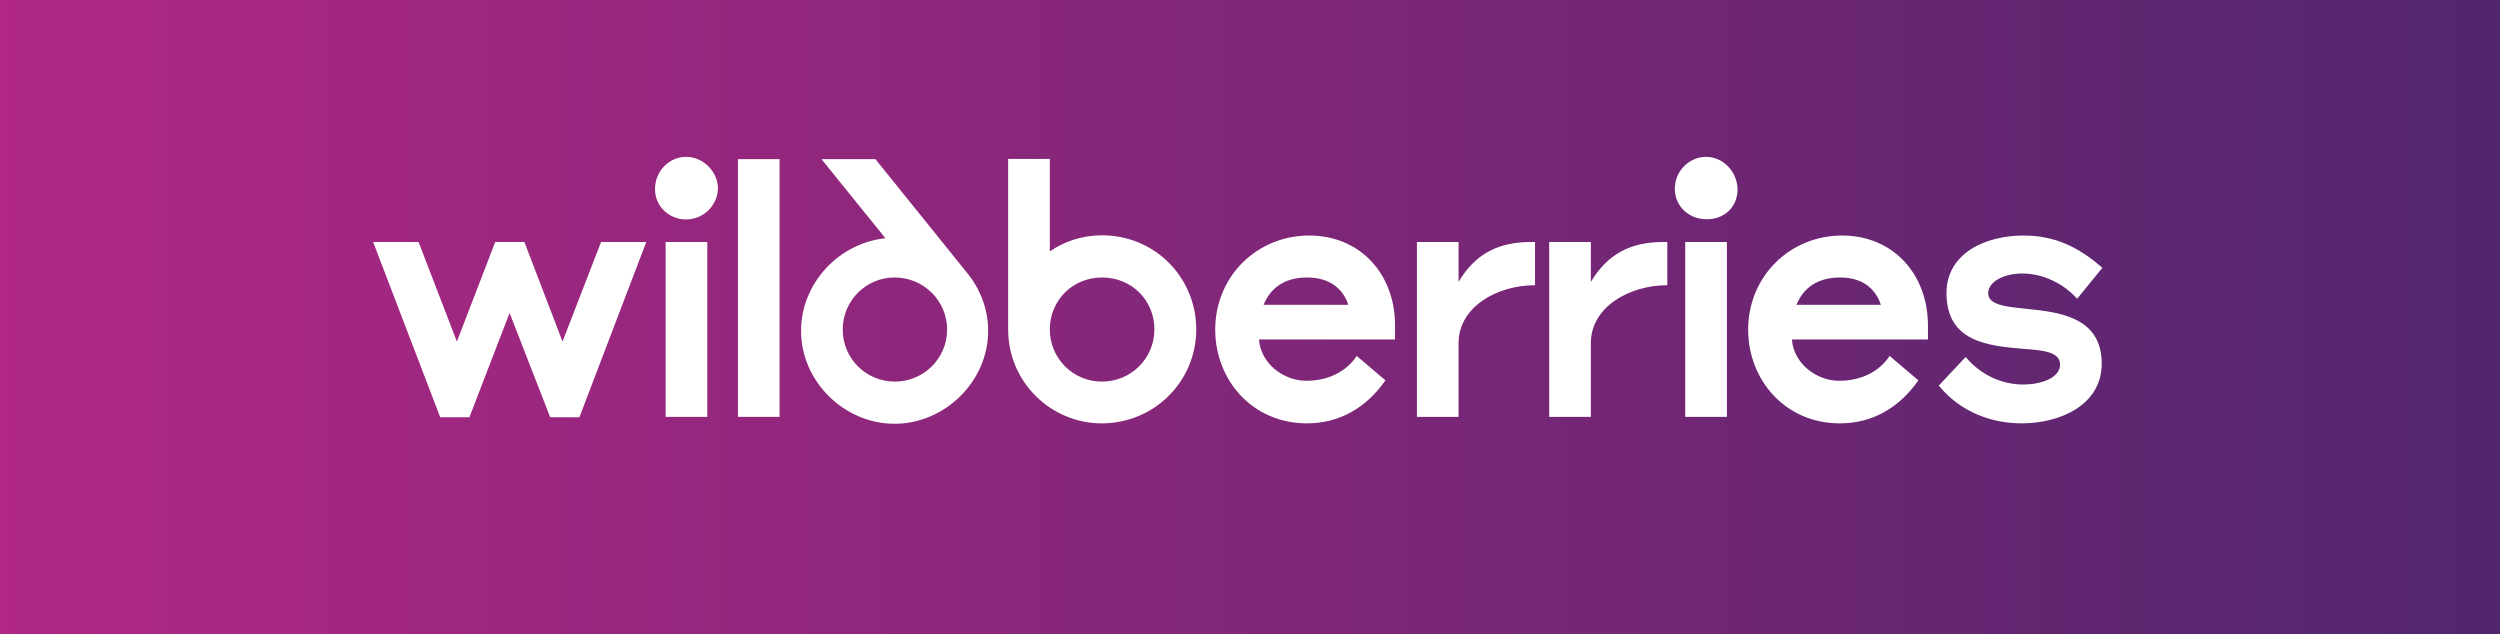
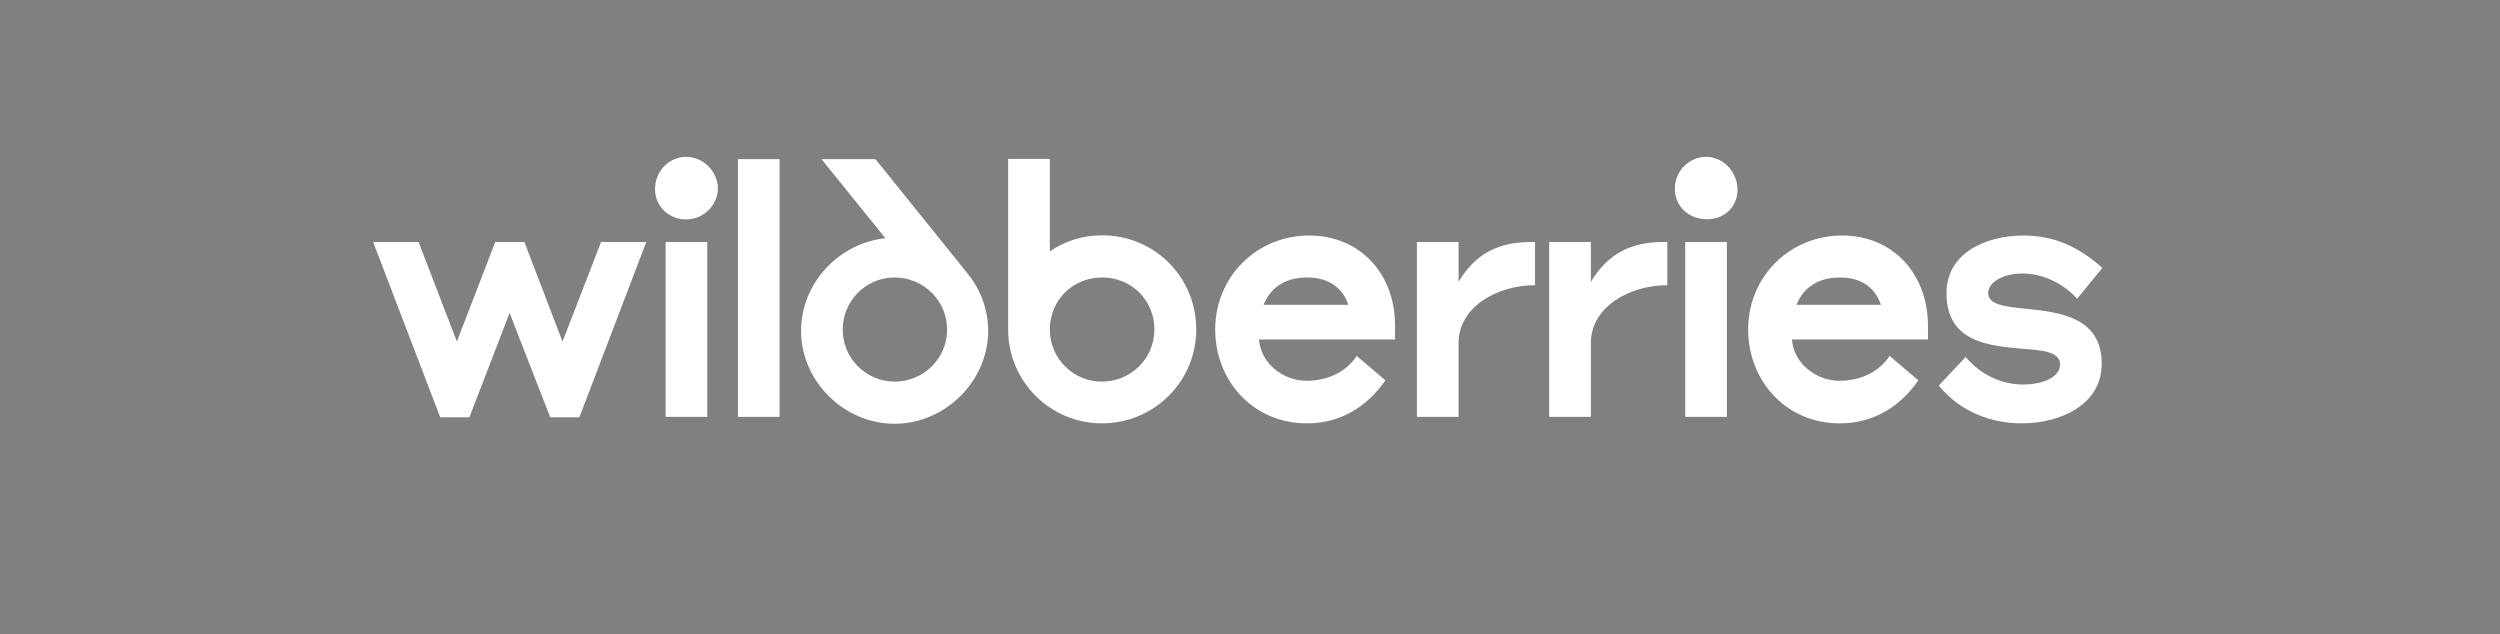
<svg xmlns="http://www.w3.org/2000/svg" width="134" height="34" viewBox="0 0 134 34" fill="none">
  <rect x="0" y="0" width="134" height="34" fill="#808080" stroke="none" />
-   <rect width="134" height="34" fill="url(#paint0_linear_279_379)" />
  <path d="M106.566 15.711C106.566 15.129 107.358 14.66 108.397 14.66C109.48 14.66 110.586 15.175 111.334 16.013L112.685 14.358C111.401 13.217 110.094 12.624 108.464 12.624C106.431 12.624 104.332 13.564 104.332 15.711C104.332 18.351 106.61 18.541 108.464 18.698C109.503 18.776 110.418 18.855 110.418 19.537C110.418 20.275 109.369 20.61 108.442 20.61C107.37 20.61 106.208 20.152 105.36 19.134L103.919 20.667C105.069 22.076 106.733 22.692 108.363 22.692C110.407 22.692 112.652 21.718 112.652 19.492C112.652 16.975 110.351 16.729 108.587 16.55C107.481 16.438 106.566 16.338 106.566 15.711ZM96.292 16.338C96.661 15.41 97.454 14.873 98.626 14.873C99.809 14.873 100.513 15.443 100.815 16.338H96.292ZM98.738 12.624C95.946 12.624 93.701 14.805 93.701 17.669C93.701 20.365 95.689 22.692 98.615 22.692C100.379 22.692 101.809 21.841 102.825 20.387L101.284 19.078C100.736 19.917 99.754 20.41 98.581 20.41C97.386 20.41 96.147 19.515 96.046 18.195H103.338V17.412C103.316 14.649 101.44 12.624 98.738 12.624ZM70.173 12.624C67.381 12.624 65.136 14.805 65.136 17.669C65.136 20.365 67.124 22.692 70.05 22.692C71.814 22.692 73.244 21.841 74.26 20.387L72.719 19.078C72.172 19.917 71.189 20.41 70.016 20.41C68.822 20.41 67.582 19.515 67.482 18.195H74.774V17.412C74.762 14.649 72.875 12.624 70.173 12.624ZM90.329 22.345H92.562V12.971H90.329V22.345V22.345ZM91.445 8.407C90.541 8.407 89.771 9.168 89.771 10.118C89.771 11.058 90.519 11.752 91.49 11.752C92.44 11.752 93.132 11.081 93.132 10.152C93.121 9.201 92.361 8.407 91.445 8.407ZM59.073 12.613C58.023 12.613 57.074 12.926 56.27 13.474V8.519H54.037V17.669C54.037 20.454 56.304 22.692 59.062 22.692C61.842 22.692 64.12 20.466 64.12 17.647C64.109 14.839 61.876 12.613 59.073 12.613ZM47.459 12.77C44.969 13.027 42.937 15.175 42.937 17.736C42.937 20.443 45.249 22.714 47.951 22.714C50.642 22.714 52.965 20.443 52.965 17.736C52.965 16.584 52.551 15.521 51.881 14.682L46.923 8.53H44.031L47.459 12.77ZM30.151 18.307L28.107 12.971H26.544L24.489 18.307L22.435 12.971H20L23.596 22.367H25.159L27.314 16.774L29.492 22.367H31.055L34.64 12.971H32.217L30.151 18.307ZM78.179 15.107V12.971H75.946V22.345H78.179V18.385C78.179 16.461 80.234 15.287 82.278 15.287V12.971H82.054C80.323 12.971 79.073 13.598 78.179 15.108V15.107ZM85.27 15.107V12.971H83.037V22.345H85.27V18.385C85.27 16.461 87.325 15.287 89.368 15.287V12.971H89.145C87.425 12.971 86.175 13.598 85.27 15.108V15.107ZM39.553 22.345H41.786V8.53H39.553V22.345L39.553 22.345ZM47.962 20.454C46.421 20.454 45.17 19.213 45.17 17.669C45.17 16.114 46.421 14.873 47.951 14.873C49.503 14.873 50.765 16.114 50.765 17.669C50.765 19.213 49.503 20.454 47.962 20.454ZM59.062 20.454C58.695 20.455 58.331 20.383 57.992 20.243C57.653 20.102 57.345 19.896 57.086 19.637C56.826 19.377 56.621 19.068 56.481 18.729C56.341 18.389 56.269 18.025 56.27 17.658C56.27 16.125 57.465 14.873 59.073 14.873C60.681 14.873 61.876 16.125 61.876 17.647C61.876 19.235 60.603 20.454 59.062 20.454ZM35.678 22.345H37.911V12.971H35.678V22.345V22.345ZM36.773 8.407C35.868 8.407 35.109 9.168 35.109 10.13C35.109 11.103 35.902 11.763 36.773 11.763C37.744 11.763 38.481 10.957 38.481 10.085C38.47 9.201 37.699 8.407 36.773 8.407ZM67.727 16.338C68.107 15.41 68.889 14.873 70.05 14.873C71.245 14.873 71.971 15.443 72.272 16.338H67.727Z" fill="white" />
  <defs>
    <linearGradient id="paint0_linear_279_379" x1="0" y1="17" x2="134" y2="17" gradientUnits="userSpaceOnUse">
      <stop stop-color="#B02784" />
      <stop offset="1" stop-color="#51266D" />
    </linearGradient>
  </defs>
</svg>